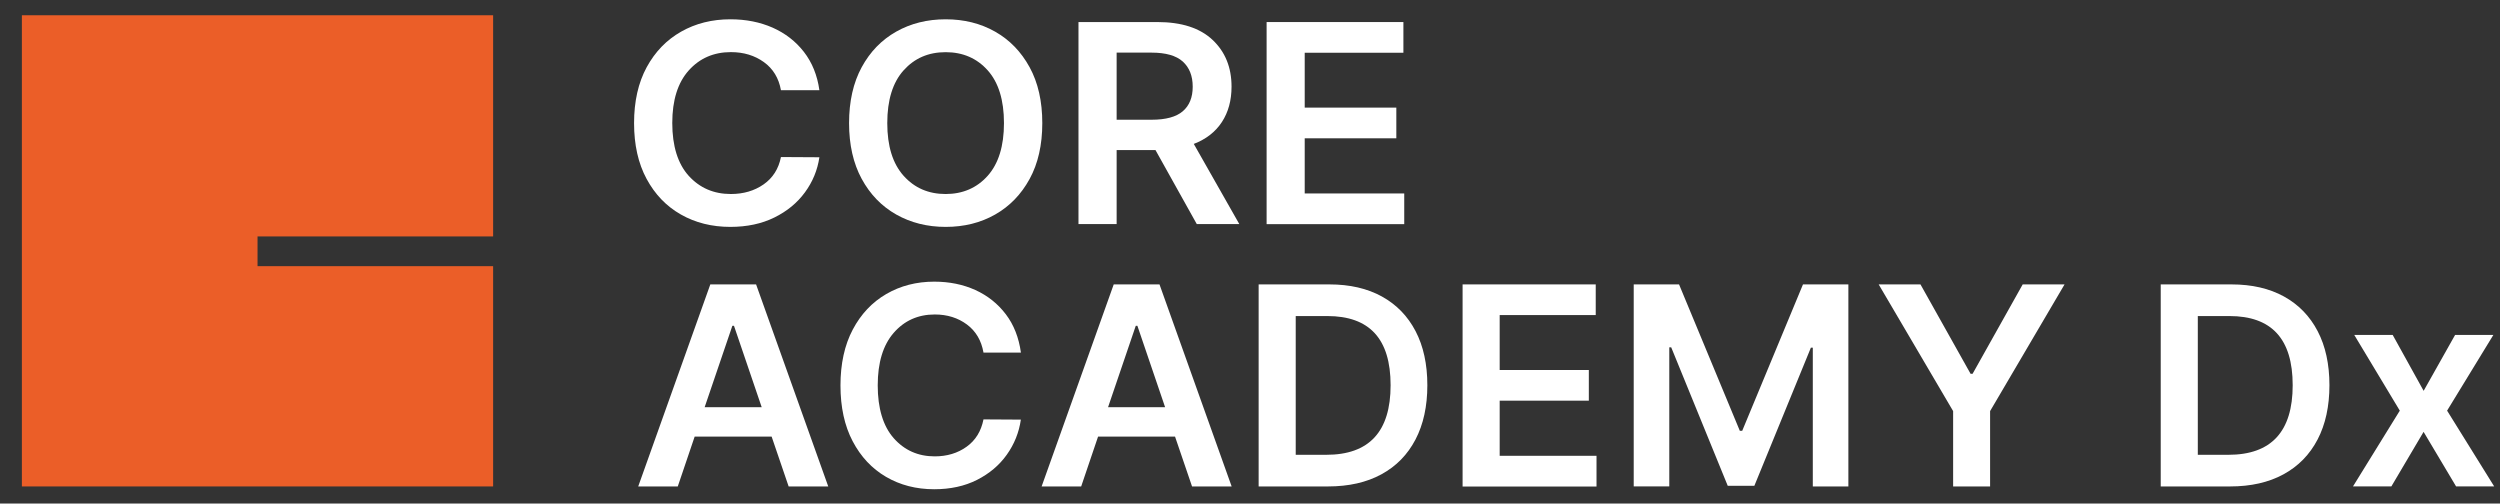
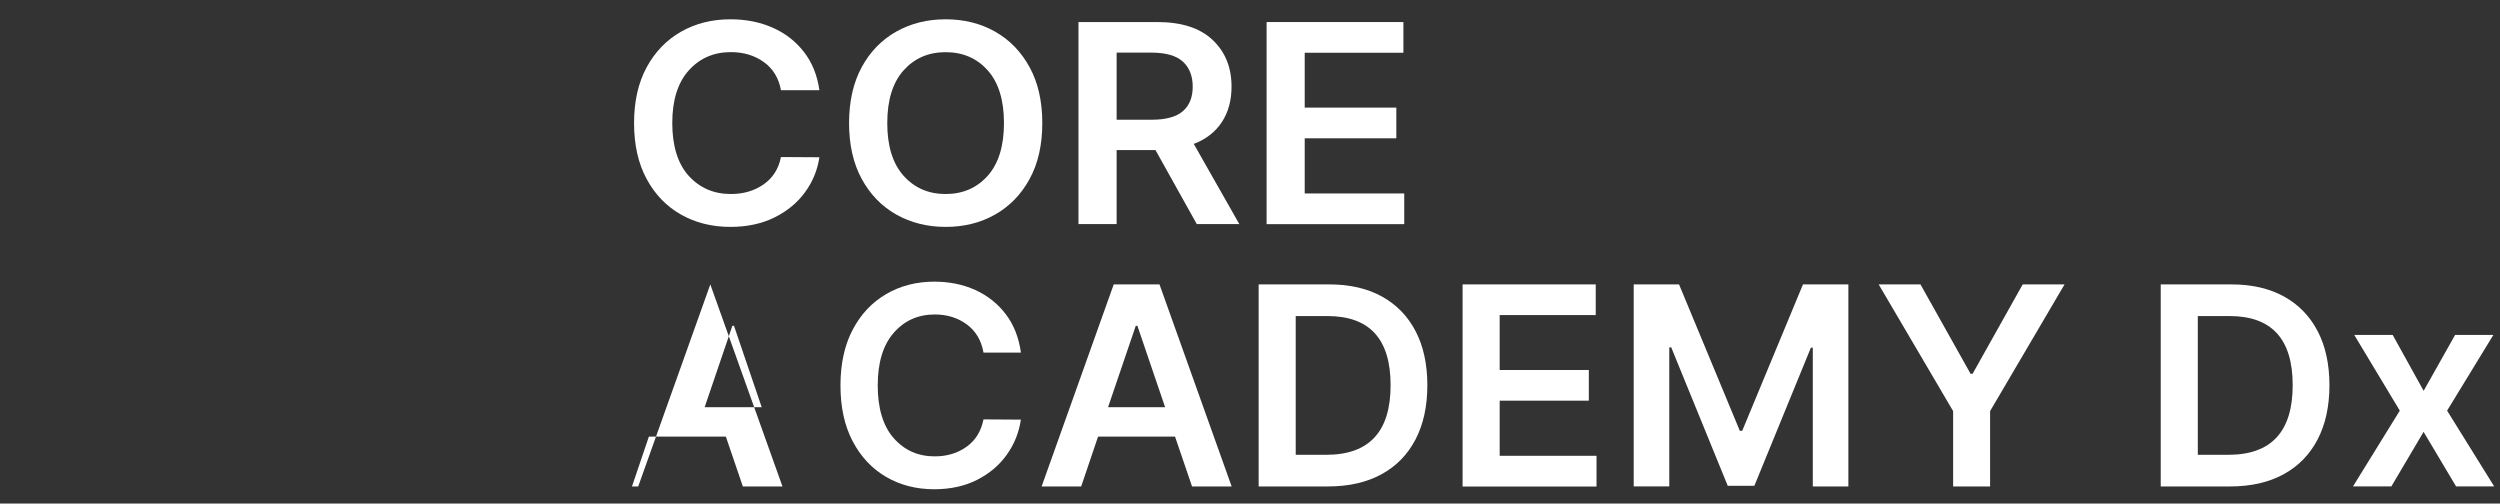
<svg xmlns="http://www.w3.org/2000/svg" id="Layer_1" data-name="Layer 1" viewBox="0 0 445.58 89.74">
  <rect x="0" y="0" width="445.58" height="89.74" fill="#333333" stroke="none" />
  <defs>
    <style>      .cls-1 {        fill: #eb5e28;      }      .cls-1, .cls-2 {        stroke-width: 0px;      }      .cls-2 {        fill: #fff;      }    </style>
  </defs>
-   <polygon class="cls-1" points="87.89 42.14 87.89 2.72 3.9 2.72 3.9 86.7 87.89 86.7 87.89 47.44 45.9 47.44 45.9 42.14 87.89 42.14" />
  <g>
    <path class="cls-2" d="m146.04,16.08h-6.85c-.39-2.16-1.4-3.83-3.04-5.01s-3.59-1.78-5.88-1.78c-3.06,0-5.57,1.09-7.52,3.27-1.95,2.18-2.93,5.3-2.93,9.37s.98,7.26,2.94,9.42c1.96,2.15,4.46,3.23,7.5,3.23,2.25,0,4.19-.57,5.83-1.71,1.64-1.14,2.68-2.77,3.1-4.88l6.85.04c-.34,2.3-1.2,4.38-2.58,6.26-1.38,1.88-3.19,3.37-5.45,4.48-2.25,1.11-4.87,1.67-7.84,1.67-3.29,0-6.24-.74-8.82-2.21-2.59-1.47-4.62-3.59-6.11-6.35-1.49-2.76-2.23-6.08-2.23-9.94s.75-7.2,2.25-9.96c1.5-2.76,3.55-4.87,6.14-6.34,2.59-1.47,5.52-2.2,8.78-2.2,2.77,0,5.28.5,7.53,1.49,2.25,1,4.11,2.44,5.57,4.32,1.46,1.88,2.39,4.16,2.76,6.83Z" />
    <path class="cls-2" d="m185.77,21.94c0,3.88-.75,7.2-2.26,9.96-1.51,2.76-3.56,4.87-6.15,6.34-2.59,1.47-5.53,2.2-8.81,2.2s-6.22-.74-8.82-2.21c-2.6-1.47-4.65-3.59-6.15-6.35s-2.25-6.08-2.25-9.94.75-7.2,2.25-9.96c1.5-2.76,3.55-4.87,6.15-6.34s5.54-2.2,8.82-2.2,6.22.73,8.81,2.2c2.59,1.47,4.64,3.58,6.15,6.34,1.51,2.76,2.26,6.08,2.26,9.96Zm-6.83,0c0-4.1-.97-7.24-2.9-9.4-1.93-2.16-4.43-3.24-7.5-3.24s-5.55,1.08-7.49,3.24c-1.94,2.16-2.91,5.3-2.91,9.4s.97,7.22,2.91,9.39c1.94,2.17,4.44,3.25,7.49,3.25s5.56-1.08,7.5-3.25c1.93-2.17,2.9-5.3,2.9-9.39Z" />
    <path class="cls-2" d="m192.22,39.94V3.93h14.06c4.31,0,7.59,1.06,9.84,3.18,2.25,2.12,3.38,4.9,3.38,8.33,0,2.45-.57,4.55-1.72,6.31-1.15,1.76-2.82,3.06-5.01,3.9l8.11,14.28h-7.58l-7.36-13.19h-6.92v13.19h-6.79Zm6.79-18.6h6.26c2.51,0,4.36-.5,5.54-1.51,1.18-1.01,1.77-2.47,1.77-4.38s-.59-3.41-1.77-4.48c-1.18-1.06-3.04-1.59-5.57-1.59h-6.22v11.96Z" />
    <path class="cls-2" d="m225.75,39.94V3.93h24.38v5.47h-17.59v9.78h16.33v5.47h-16.33v9.83h17.74v5.47h-24.53Z" />
  </g>
  <g>
-     <path class="cls-2" d="m120.81,86.7h-7.06l12.85-36.01h8.16l12.86,36.01h-7.06l-3.03-8.88h-13.72l-3.01,8.88Zm4.79-14.12h10.16l-4.94-14.51h-.29l-4.94,14.51Z" />
+     <path class="cls-2" d="m120.81,86.7h-7.06l12.85-36.01l12.86,36.01h-7.06l-3.03-8.88h-13.72l-3.01,8.88Zm4.79-14.12h10.16l-4.94-14.51h-.29l-4.94,14.51Z" />
    <path class="cls-2" d="m181.95,62.84h-6.66c-.38-2.16-1.37-3.83-2.96-5.01-1.59-1.18-3.5-1.78-5.72-1.78-2.98,0-5.42,1.09-7.32,3.27s-2.85,5.3-2.85,9.37.95,7.26,2.86,9.42c1.91,2.15,4.34,3.23,7.3,3.23,2.19,0,4.08-.57,5.67-1.71,1.6-1.14,2.6-2.77,3.02-4.88l6.66.04c-.33,2.3-1.17,4.38-2.51,6.26-1.34,1.88-3.11,3.37-5.3,4.48-2.19,1.11-4.74,1.67-7.63,1.67-3.21,0-6.07-.74-8.59-2.21-2.52-1.47-4.5-3.59-5.95-6.35s-2.17-6.08-2.17-9.94.73-7.2,2.19-9.96c1.46-2.76,3.45-4.87,5.98-6.34,2.52-1.46,5.37-2.2,8.54-2.2,2.7,0,5.14.5,7.33,1.49,2.19,1,4,2.44,5.43,4.32,1.43,1.88,2.32,4.16,2.69,6.83Z" />
    <path class="cls-2" d="m192.71,86.7h-7.06l12.85-36.01h8.16l12.86,36.01h-7.06l-3.03-8.88h-13.72l-3.01,8.88Zm4.79-14.12h10.16l-4.94-14.51h-.29l-4.94,14.51Z" />
    <path class="cls-2" d="m236.7,86.7h-12.37v-36.01h12.62c3.62,0,6.74.72,9.34,2.15,2.61,1.44,4.61,3.5,6.01,6.18,1.4,2.68,2.1,5.9,2.1,9.64s-.7,6.97-2.11,9.67c-1.41,2.7-3.43,4.77-6.08,6.21-2.64,1.44-5.82,2.16-9.52,2.16Zm-5.75-5.64h5.43c7.65,0,11.47-4.13,11.47-12.4s-3.76-12.33-11.28-12.33h-5.63v24.72Z" />
    <path class="cls-2" d="m260.68,86.7v-36.01h23.73v5.47h-17.12v9.78h15.89v5.47h-15.89v9.83h17.26v5.47h-23.88Z" />
    <path class="cls-2" d="m291.17,50.69h8.09l10.83,26.09h.43l10.83-26.09h8.09v36.01h-6.34v-24.74h-.34l-10.08,24.63h-4.74l-10.08-24.69h-.34v24.79h-6.34v-36.01Z" />
    <path class="cls-2" d="m334.82,50.69h7.47l8.93,15.93h.36l8.93-15.93h7.46l-13.27,22.58v13.43h-6.59v-13.43l-13.27-22.58Z" />
    <path class="cls-2" d="m397.48,86.7h-12.37v-36.01h12.62c3.62,0,6.74.72,9.34,2.15,2.61,1.44,4.61,3.5,6.01,6.18,1.4,2.68,2.1,5.9,2.1,9.64s-.7,6.97-2.11,9.67c-1.41,2.7-3.43,4.77-6.08,6.21-2.64,1.44-5.82,2.16-9.52,2.16Zm-5.75-5.64h5.43c7.65,0,11.47-4.13,11.47-12.4s-3.76-12.33-11.28-12.33h-5.63v24.72Z" />
    <path class="cls-2" d="m426.45,59.69l5.52,9.97,5.61-9.97h6.82l-8.25,13.5,8.39,13.5h-6.79l-5.79-9.72-5.74,9.72h-6.84l8.34-13.5-8.12-13.5h6.84Z" />
  </g>
</svg>